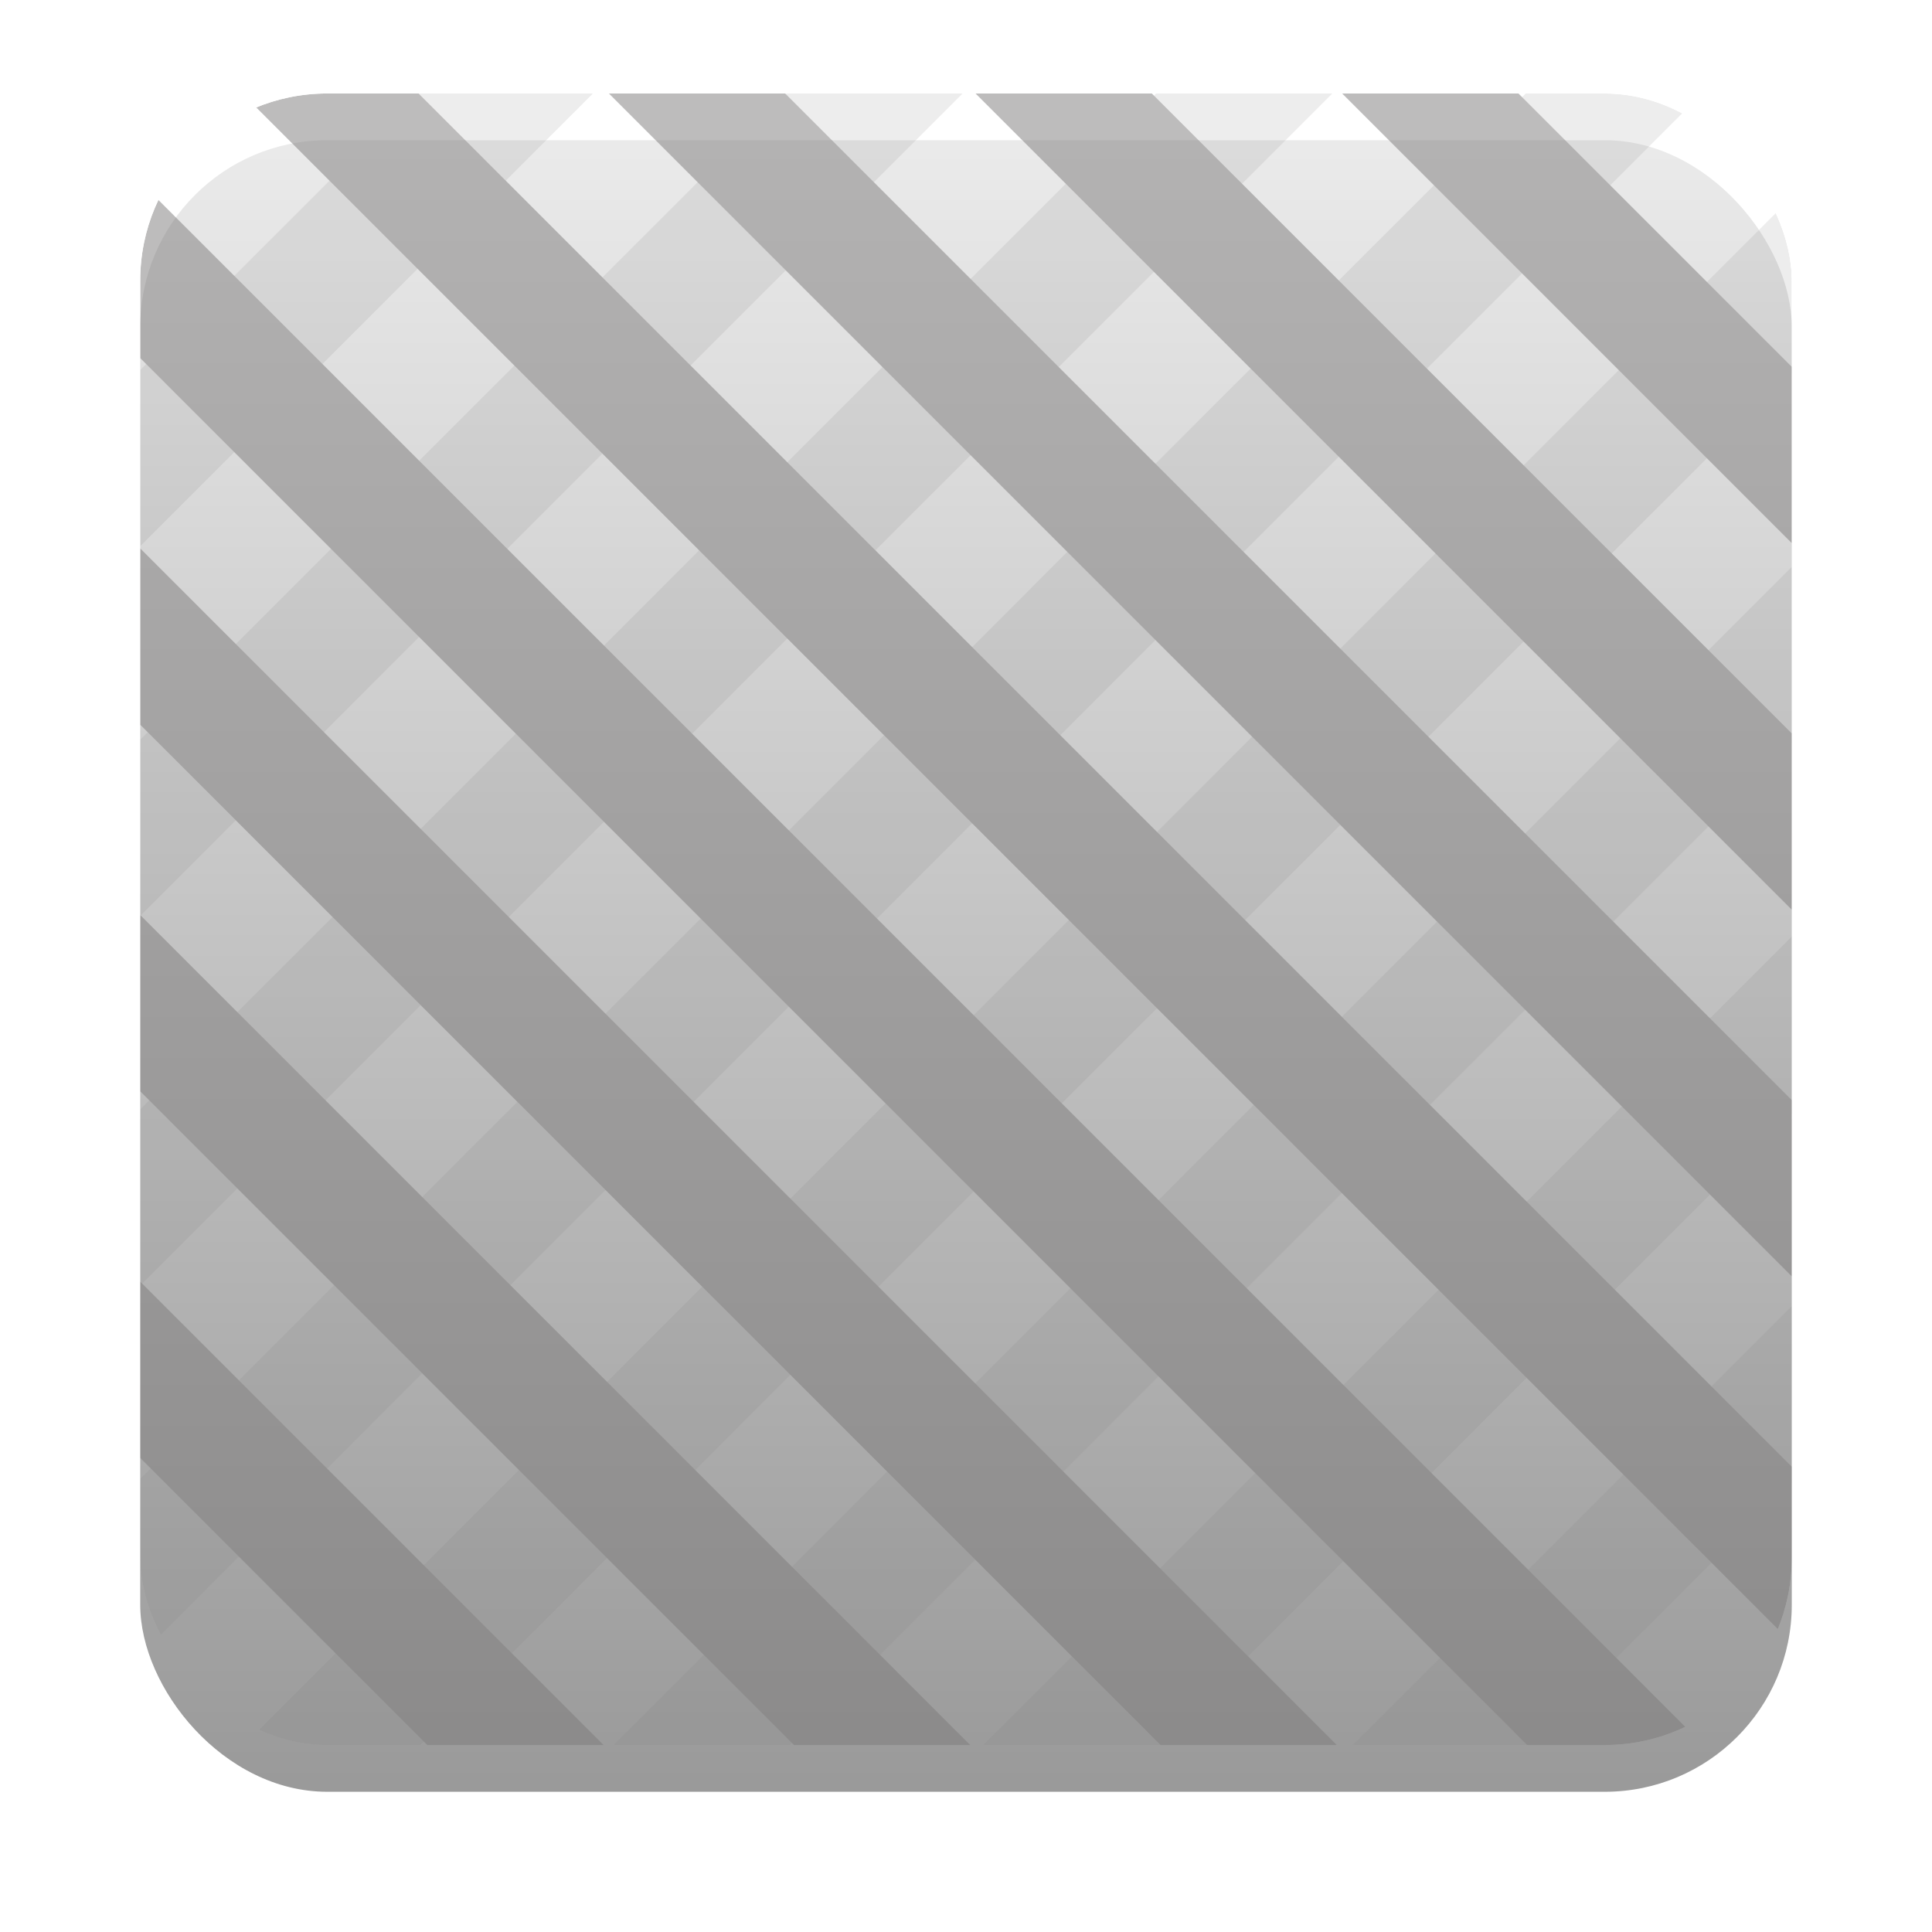
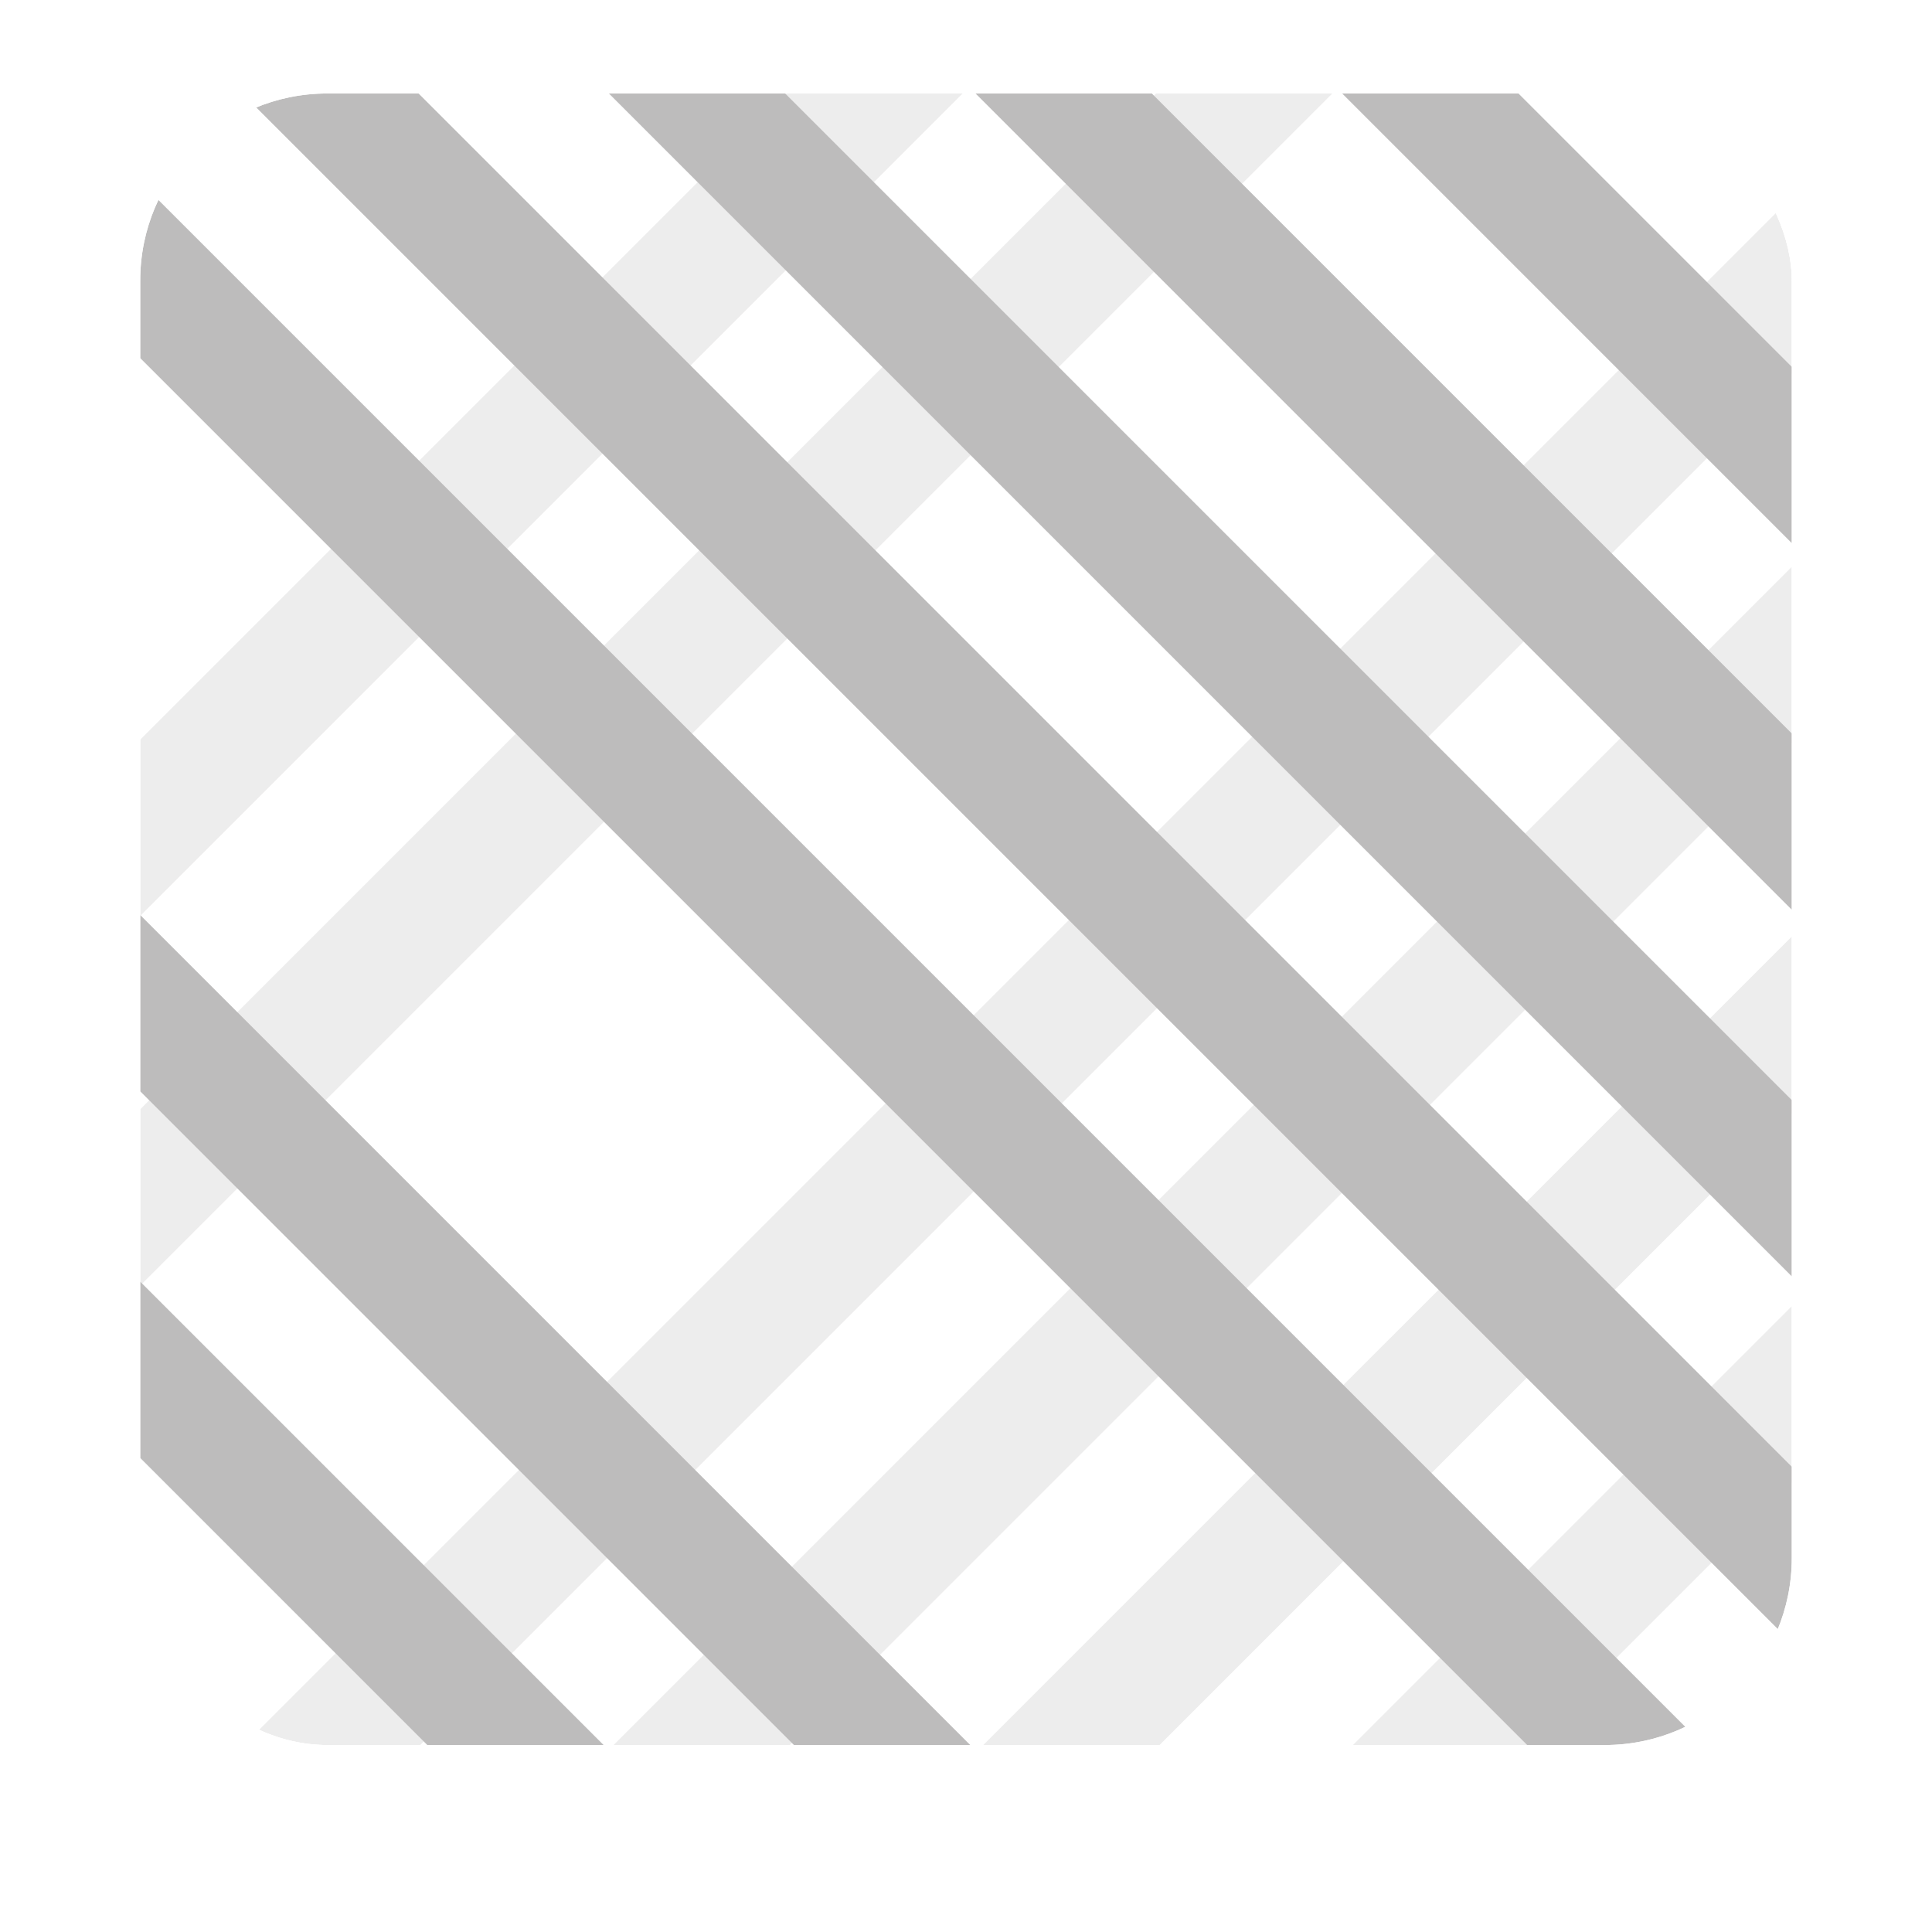
<svg xmlns="http://www.w3.org/2000/svg" width="124" height="124" viewBox="0 0 124 124">
  <defs>
    <linearGradient id="linear-gradient" x1="0.5" x2="0.5" y2="1" gradientUnits="objectBoundingBox">
      <stop offset="0" stop-color="#eaeaea" />
      <stop offset="1" stop-color="#9a9a9a" />
    </linearGradient>
    <filter id="Rechteck_6845" x="0" y="0" width="124" height="124" filterUnits="userSpaceOnUse">
      <feOffset dy="3" input="SourceAlpha" />
      <feGaussianBlur stdDeviation="3" result="blur" />
      <feFlood flood-opacity="0.161" />
      <feComposite operator="in" in2="blur" />
      <feComposite in="SourceGraphic" />
    </filter>
    <clipPath id="clip-path">
      <rect id="Rechteck_15016" data-name="Rechteck 15016" width="106" height="106" rx="12" transform="translate(568 773)" fill="#e5e3e3" />
    </clipPath>
  </defs>
  <g id="Gruppe_12934" data-name="Gruppe 12934" transform="translate(-703 -767)">
    <g transform="matrix(1, 0, 0, 1, 703, 767)" filter="url(#Rechteck_6845)">
-       <rect id="Rechteck_6845-2" data-name="Rechteck 6845" width="106" height="106" rx="12" transform="translate(9 6)" fill="url(#linear-gradient)" />
-     </g>
+       </g>
    <g id="Gruppe_maskieren_5980" data-name="Gruppe maskieren 5980" transform="translate(144)" clip-path="url(#clip-path)">
      <g id="Gruppe_12625" data-name="Gruppe 12625" transform="translate(-4.848 -4.848)" opacity="0.5">
        <g id="Gruppe_12623" data-name="Gruppe 12623" transform="translate(637.167 736.928) rotate(45)" opacity="0.27" style="mix-blend-mode: normal;isolation: isolate">
-           <path id="Pfad_29802" data-name="Pfad 29802" d="M0,0V148.207" transform="translate(0)" fill="none" stroke="#7c7a7a" stroke-width="8" />
          <path id="Pfad_29804" data-name="Pfad 29804" d="M0,0V148.207" transform="translate(16.778)" fill="none" stroke="#7c7a7a" stroke-width="8" />
          <path id="Pfad_29806" data-name="Pfad 29806" d="M0,0V148.207" transform="translate(33.556)" fill="none" stroke="#7c7a7a" stroke-width="8" />
-           <path id="Pfad_29808" data-name="Pfad 29808" d="M0,0V148.207" transform="translate(50.334)" fill="none" stroke="#7c7a7a" stroke-width="8" />
          <path id="Pfad_29810" data-name="Pfad 29810" d="M0,0V148.207" transform="translate(67.112)" fill="none" stroke="#7c7a7a" stroke-width="8" />
          <path id="Pfad_29812" data-name="Pfad 29812" d="M0,0V148.207" transform="translate(83.89)" fill="none" stroke="#7c7a7a" stroke-width="8" />
          <path id="Pfad_29814" data-name="Pfad 29814" d="M0,0V148.207" transform="translate(100.669)" fill="none" stroke="#7c7a7a" stroke-width="8" />
          <path id="Pfad_29816" data-name="Pfad 29816" d="M0,0V148.207" transform="translate(117.447)" fill="none" stroke="#7c7a7a" stroke-width="8" />
        </g>
        <g id="Gruppe_12624" data-name="Gruppe 12624" transform="translate(615.504 737.704) rotate(45)" style="mix-blend-mode: hard-light;isolation: isolate">
          <path id="Pfad_29817" data-name="Pfad 29817" d="M0,0V146.977" transform="translate(146.977 0) rotate(90)" fill="none" stroke="#7c7a7a" stroke-width="8" />
          <path id="Pfad_29819" data-name="Pfad 29819" d="M0,0V146.977" transform="translate(146.977 16.639) rotate(90)" fill="none" stroke="#7c7a7a" stroke-width="8" />
          <path id="Pfad_29821" data-name="Pfad 29821" d="M0,0V146.977" transform="translate(146.977 33.278) rotate(90)" fill="none" stroke="#7c7a7a" stroke-width="8" />
          <path id="Pfad_29823" data-name="Pfad 29823" d="M0,0V146.977" transform="translate(146.977 49.917) rotate(90)" fill="none" stroke="#7c7a7a" stroke-width="8" />
          <path id="Pfad_29825" data-name="Pfad 29825" d="M0,0V146.977" transform="translate(146.977 66.556) rotate(90)" fill="none" stroke="#7c7a7a" stroke-width="8" />
-           <path id="Pfad_29827" data-name="Pfad 29827" d="M0,0V146.977" transform="translate(146.977 83.195) rotate(90)" fill="none" stroke="#7c7a7a" stroke-width="8" />
          <path id="Pfad_29829" data-name="Pfad 29829" d="M0,0V146.977" transform="translate(146.977 99.833) rotate(90)" fill="none" stroke="#7c7a7a" stroke-width="8" />
          <path id="Pfad_29831" data-name="Pfad 29831" d="M0,0V146.977" transform="translate(146.977 116.472) rotate(90)" fill="none" stroke="#7c7a7a" stroke-width="8" />
        </g>
      </g>
    </g>
  </g>
</svg>